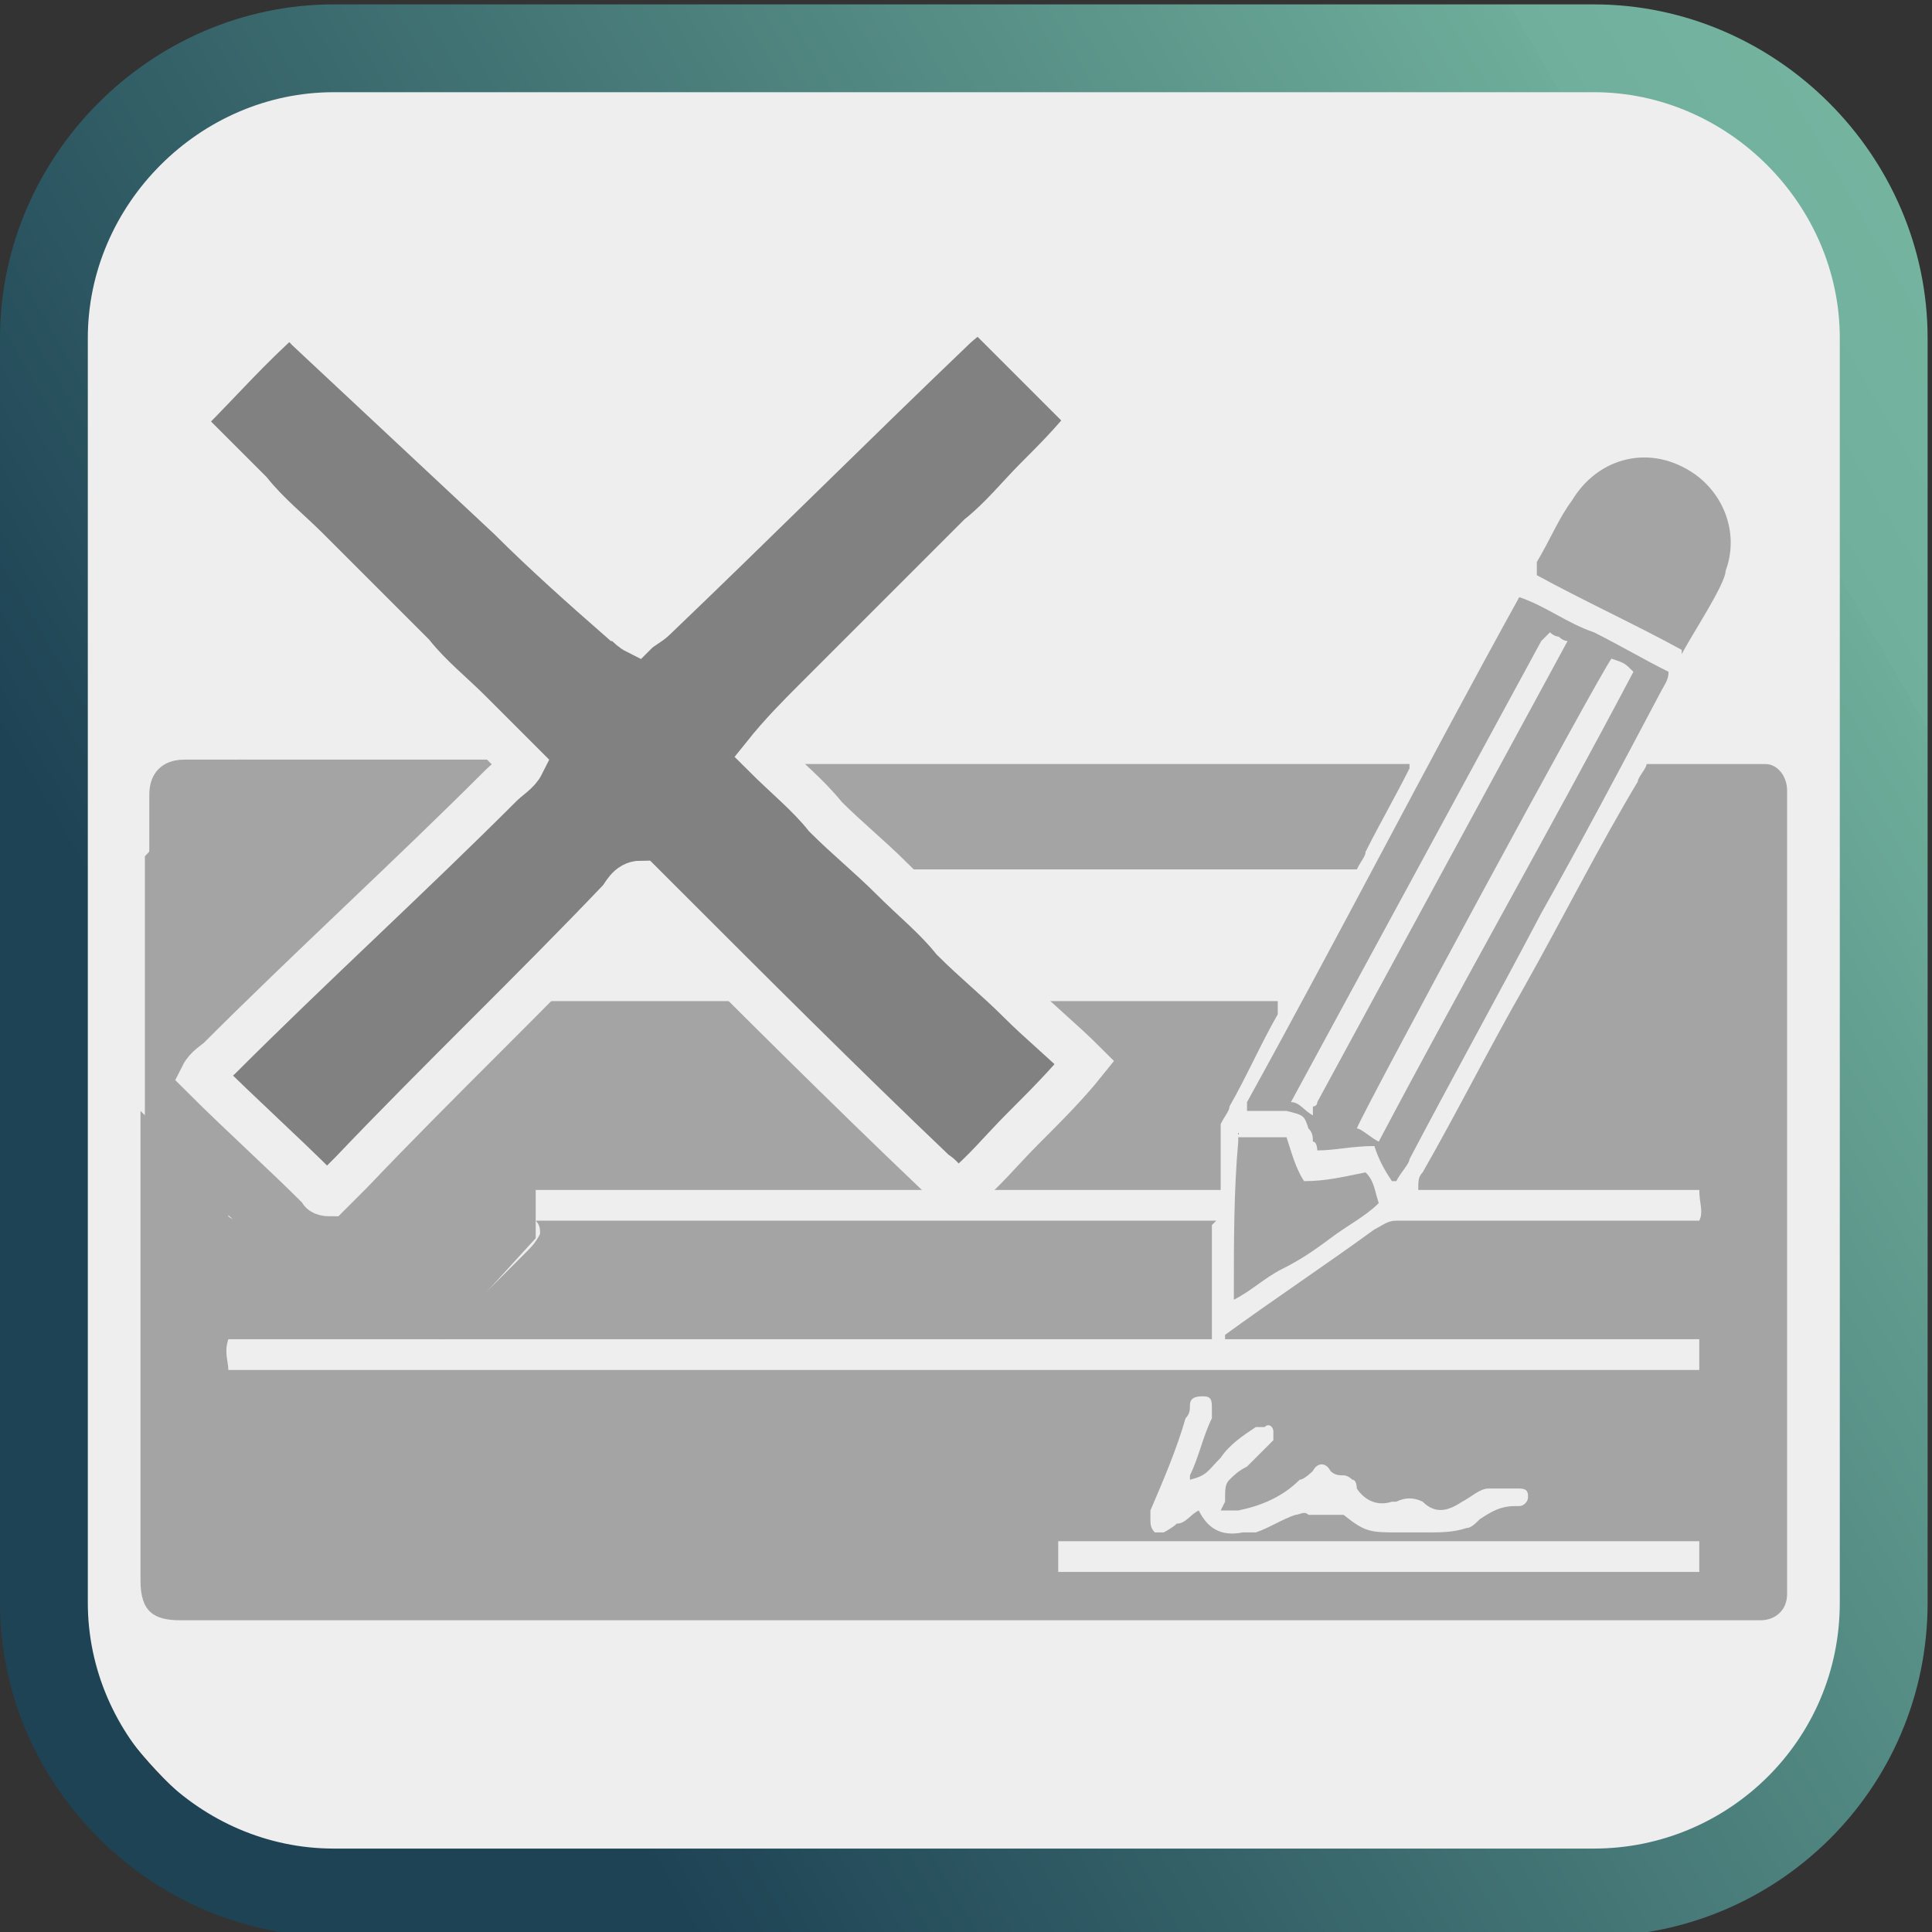
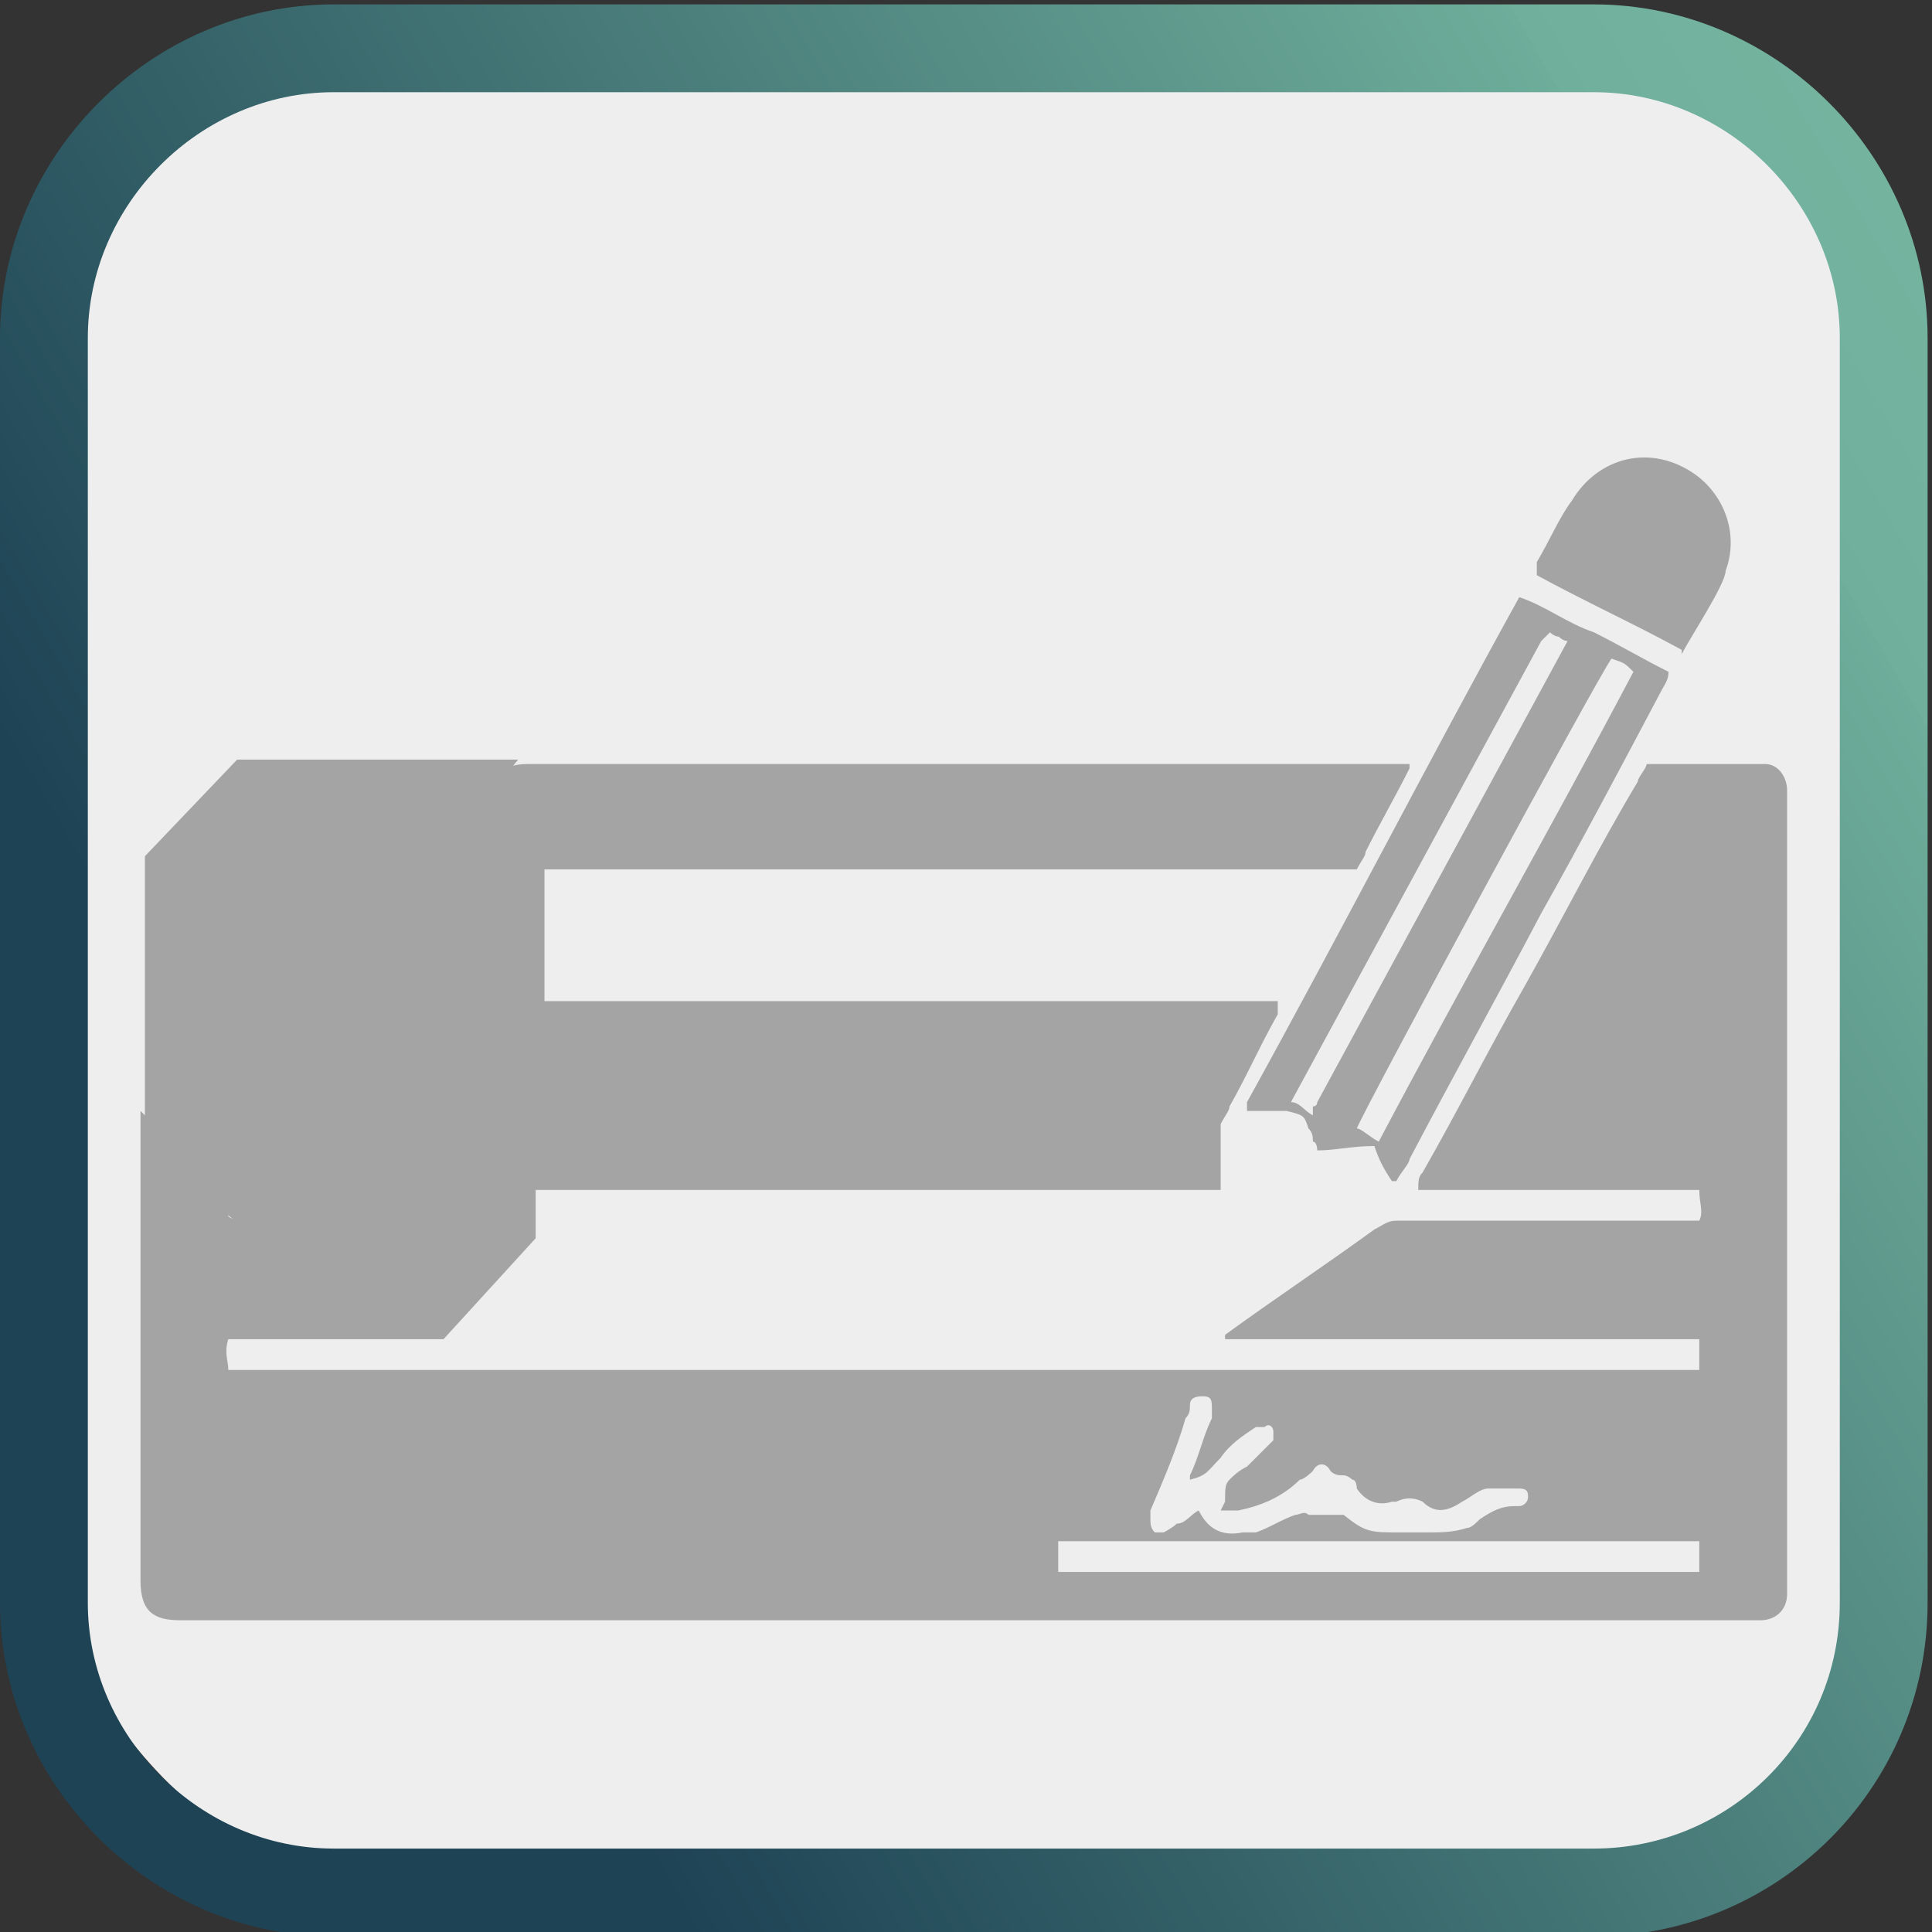
<svg xmlns="http://www.w3.org/2000/svg" version="1.1" viewBox="0 0 44 44">
  <rect x="0" y="0" width="44" height="44" fill="#333333" stroke="none" />
  <defs>
    <style>
      .cls-1 {
        fill: #818181;
        stroke: #eee;
      }

      .cls-1, .cls-2 {
        stroke-miterlimit: 10;
      }

      .cls-3 {
        fill: #a4a4a4;
      }

      .cls-4 {
        fill: #eee;
      }

      .cls-2 {
        fill: none;
        stroke: url(#linear-gradient);
        stroke-width: 2px;
      }
    </style>
    <linearGradient id="linear-gradient" x1="-1.6" y1="35.7" x2="45.5" y2="8.5" gradientUnits="userSpaceOnUse">
      <stop offset=".2" stop-color="#1e4355" />
      <stop offset=".4" stop-color="#346168" />
      <stop offset=".9" stop-color="#6ead9a" />
      <stop offset=".9" stop-color="#70af9c" />
      <stop offset="1" stop-color="#74b49f" />
    </linearGradient>
  </defs>
  <g>
    <g id="Layer_1">
      <g>
        <rect class="cls-4" x="1" y=".8" width="42.4" height="42.4" rx="8.7" ry="8.7" />
        <path class="cls-2" d="M36.3,43.1H7.6c-3.6,0-6.6-3-6.6-6.6V7.7C1,4.1,4,1.1,7.6,1.1h28.7c3.6,0,6.6,3,6.6,6.6v28.8c0,3.7-3,6.6-6.6,6.6Z" />
      </g>
    </g>
    <g id="Layer_2">
      <g>
        <g>
          <path class="cls-3" d="M3.3,25.4c.2.1.2.2.3.2.5.5.9.9,1.4,1.4.2.2.2.3.2.5,0,0,0,.1,0,.2.1.1.3.1.4.1.1,0,.3,0,.4.2.8.8,1.6,1.6,2.4,2.4,0,0,0,0,0,.1-1.1,0-2.1,0-3.2,0-.1.3,0,.5,0,.7.2,0,.3,0,.5,0,1.5,0,3,0,4.5,0,2,0,4.1,0,6.1,0,2,0,4,0,6,0,2.3,0,4.5,0,6.8,0,2.1,0,4.2,0,6.3,0,1,0,1.9,0,2.9,0,.1,0,.2,0,.4,0,0-.2,0-.5,0-.7-.9,0-1.8,0-2.7,0-.9,0-1.8,0-2.7,0-.9,0-1.8,0-2.7,0-.9,0-1.8,0-2.7,0,0,0,0-.1,0-.1,1.1-.8,2.3-1.6,3.4-2.4.2-.1.3-.2.5-.2.2,0,.4,0,.6,0,1.9,0,3.8,0,5.7,0,.2,0,.4,0,.6,0,.1-.2,0-.4,0-.7-.6,0-1.1,0-1.6,0-.5,0-1.1,0-1.6,0-.5,0-1,0-1.6,0-.5,0-1,0-1.6,0,0-.2,0-.3.1-.4.8-1.4,1.5-2.8,2.3-4.2.9-1.6,1.7-3.2,2.6-4.7,0-.1.2-.3.2-.4.1,0,.3,0,.4,0,.6,0,1.3,0,1.9,0,.1,0,.2,0,.4,0,.3,0,.5.3.5.6,0,.2,0,.3,0,.5,0,.7,0,1.4,0,2.1,0,.8,0,1.5,0,2.3,0,.7,0,1.4,0,2.1,0,.7,0,1.3,0,2,0,.8,0,1.6,0,2.4,0,.7,0,1.5,0,2.2,0,.7,0,1.4,0,2.1,0,.7,0,1.4,0,2.1,0,.2,0,.3,0,.5,0,.4-.3.6-.6.6-.4,0-.7,0-1.1,0-2.2,0-4.3,0-6.5,0-2.6,0-5.1,0-7.7,0-2.6,0-5.2,0-7.9,0-2.2,0-4.3,0-6.5,0-1.7,0-3.4,0-5.1,0-.4,0-.8,0-1.2,0-.6,0-.9-.2-.9-.9,0-1.1,0-2.2,0-3.4,0-1.7,0-3.4,0-5.1,0-.7,0-1.4,0-2.2ZM24.2,35.8c4.8,0,9.5,0,14.3,0,0,0,.1,0,.2,0q0-.4,0-.7c-.2,0-.3,0-.5,0-.5,0-1,0-1.6,0-2.4,0-4.8,0-7.2,0-1.6,0-3.2,0-4.8,0-.2,0-.3,0-.5,0,0,.2,0,.4,0,.7ZM27.9,34.2c0-.3,0-.4.1-.5.1-.1.2-.2.4-.3.2-.2.4-.4.6-.6,0,0,0-.2,0-.2,0-.1-.1-.2-.2-.1,0,0-.2,0-.2,0-.3.2-.6.4-.8.7-.3.3-.3.4-.7.5,0,0,0-.1,0-.1.2-.4.3-.9.5-1.3,0,0,0-.2,0-.2,0-.2,0-.3-.2-.3-.1,0-.3,0-.3.2,0,.1,0,.2-.1.3-.2.7-.5,1.4-.8,2.1,0,0,0,.2,0,.2,0,.1,0,.2.1.3,0,0,.2,0,.2,0,0,0,.2-.1.3-.2.2,0,.3-.2.5-.3.2.4.5.6,1,.5,0,0,.2,0,.3,0,.3-.1.6-.3.9-.4.1,0,.2-.1.3,0,.2,0,.5,0,.8,0,.5.4.6.4,1.3.4.2,0,.4,0,.6,0,.3,0,.6,0,.9-.1.1,0,.2-.1.3-.2.3-.2.5-.3.8-.3,0,0,.1,0,.1,0,.1,0,.2-.1.2-.2,0-.1,0-.2-.2-.2-.3,0-.5,0-.7,0-.2,0-.4.2-.6.3-.3.2-.6.3-.9,0-.2-.1-.4-.1-.6,0,0,0,0,0-.1,0-.3.1-.6,0-.8-.3,0,0,0-.2-.1-.2,0,0-.1-.1-.2-.1-.1,0-.2,0-.3-.1-.1-.2-.3-.2-.4,0,0,0-.2.2-.3.2-.4.4-.9.6-1.4.7-.1,0-.3,0-.4,0Z" />
          <path class="cls-3" d="M12.4,19.8c0,.1,0,.2,0,.2,0,.9,0,1.7,0,2.6,0,0,0,0,0,.2.1,0,.2,0,.3,0,1,0,2,0,2.9,0,1.4,0,2.8,0,4.2,0,2.4,0,4.7,0,7.1,0,.7,0,1.5,0,2.2,0,0,.1,0,.2,0,.3-.4.7-.7,1.4-1.1,2.1,0,.1-.1.2-.2.4,0,0,0,.2,0,.2,0,0,0,.2,0,.3,0,.3,0,.7,0,1-.2,0-.3,0-.4,0-.9,0-1.8,0-2.7,0-4.3,0-8.6,0-12.9,0-.7,0-.5,0-1-.4-1.4-1.3-2.7-2.6-4.1-3.9,0,0-.2-.2-.3-.2,0-.3.2-.3.3-.5,1.5-1.5,3-3,4.5-4.4.2-.2.5-.3.8-.3,3,0,6,0,9,0,3.5,0,7.1,0,10.6,0,.2,0,.4,0,.5,0,0,0,0,0,0,.1-.3.6-.7,1.3-1,1.9,0,.1-.1.2-.2.4-2,0-4.1,0-6.1,0-2,0-4.1,0-6.1,0-2,0-4.1,0-6.2,0Z" />
-           <path class="cls-3" d="M27.6,27.9c0,.4,0,2.4,0,2.6,0,0,0,0,0,0-.2,0-.4,0-.7,0-5.6,0-11.2,0-16.8,0,0,0,0,0-.1,0,.1-.2.2-.3.4-.4.1-.1.2-.2.4-.4.1-.1.3-.3.4-.4.1-.1.2-.2.4-.4.1-.1.3-.3.4-.4.1-.1.2-.2.3-.4,0-.1,0-.2-.1-.3,0,0,0,0,0,0,.2,0,.3,0,.5,0,4.8,0,9.7,0,14.5,0,.2,0,.3,0,.5,0Z" />
          <path class="cls-3" d="M31.7,26.9c-.2-.3-.3-.5-.4-.8-.5,0-.9.1-1.3.1,0,0,0-.2-.1-.2,0-.1,0-.2-.1-.3-.1-.3-.1-.3-.5-.4-.2,0-.5,0-.7,0,0,0-.2,0-.2,0,0,0,0-.1,0-.2,2.1-3.8,4.1-7.7,6.2-11.5.6.2,1.1.6,1.7.8.6.3,1.1.6,1.7.9,0,.2-.1.3-.2.5-.9,1.7-1.8,3.4-2.7,5-1,1.9-2,3.7-3,5.6,0,.1-.2.3-.3.5ZM29.9,25.2c0,0,.1,0,.1-.1,1.9-3.5,3.8-7,5.7-10.5,0,0,0,0,0,0,0,0,0,0,0,0,0,0-.1,0-.2-.1,0,0-.1,0-.2-.1,0,0-.1.1-.2.2-1.9,3.5-3.8,7-5.7,10.5.2,0,.3.2.5.3ZM31.4,26c1.9-3.6,3.9-7.1,5.8-10.7-.2-.2-.2-.2-.5-.3-.3.4-5.6,10.2-5.8,10.7.1,0,.3.2.5.3Z" />
          <path class="cls-3" d="M38.3,14.8c-1.1-.6-2.2-1.1-3.3-1.7,0-.2,0-.2,0-.3.3-.5.5-1,.8-1.4.6-1,1.8-1.3,2.8-.6.7.5,1,1.4.7,2.2,0,.3-.8,1.5-1,1.9Z" />
-           <path class="cls-3" d="M28.2,25.9c.4,0,.7,0,1.1,0,.1.3.2.7.4,1,.5,0,.9-.1,1.4-.2.2.2.2.4.3.7-.3.3-.7.5-1.1.8-.4.3-.7.5-1.1.7-.4.2-.7.5-1.1.7,0,0,0-.1,0-.2,0-1.1,0-2.3.1-3.4,0,0,0-.1,0-.2Z" />
-           <path class="cls-3" d="M5.5,17.4s0,0,0,.1c-.6.6-1.3,1.2-1.9,1.9,0,0-.1,0-.2.1,0,0,0-.1,0-.2,0-.4,0-.8,0-1.2,0-.5.3-.8.8-.8.4,0,.9,0,1.3,0,0,0,0,0,.1,0Z" />
          <polygon class="cls-3" points="11.8 17.3 5.4 17.3 3.3 19.5 3.3 26 8.4 30.5 10.1 30.5 12.2 28.2 12.2 27.1 10.4 26 9.2 20.5 11.8 17.3" />
        </g>
-         <path class="cls-1" d="M4.1,9.8c0-.2.1-.3.2-.4.7-.7,1.4-1.5,2.2-2.2.3,0,.4.2.5.3,1.5,1.4,3.1,2.9,4.6,4.3.8.8,1.7,1.6,2.5,2.3.1,0,.2.2.4.3.1-.1.3-.2.4-.3,2.3-2.2,4.5-4.4,6.8-6.6.2-.2.4-.3.5-.5.1,0,.2.1.3.2.7.7,1.4,1.4,2.1,2.1,0,0,.1.2.2.3-.4.5-.8.9-1.2,1.3-.4.4-.8.9-1.3,1.3-.4.4-.8.8-1.2,1.2-.4.4-.8.8-1.2,1.2-.4.4-.9.9-1.3,1.3-.4.4-.8.8-1.2,1.3.5.5,1,.9,1.4,1.4.5.5,1,.9,1.5,1.4.5.5,1,.9,1.4,1.4.5.5,1,.9,1.5,1.4.5.5,1,.9,1.5,1.4-.4.5-.9,1-1.4,1.5-.5.5-.9,1-1.4,1.4-.3,0-.4-.3-.6-.4-2.1-2-4.2-4.1-6.2-6.1-.2-.2-.3-.3-.5-.5-.3,0-.4.3-.5.4-2,2.1-4.1,4.1-6.1,6.2-.2.2-.3.3-.5.5,0,0-.2,0-.2-.1-.9-.9-1.8-1.7-2.7-2.6.1-.2.3-.3.4-.4,2.1-2.1,4.3-4.1,6.4-6.2.2-.2.4-.3.5-.5-.4-.4-.8-.8-1.2-1.2-.4-.4-.9-.8-1.3-1.3-.4-.4-.8-.8-1.2-1.2-.4-.4-.8-.8-1.2-1.2-.4-.4-.9-.8-1.3-1.3-.4-.4-.8-.8-1.2-1.2Z" />
      </g>
    </g>
  </g>
</svg>